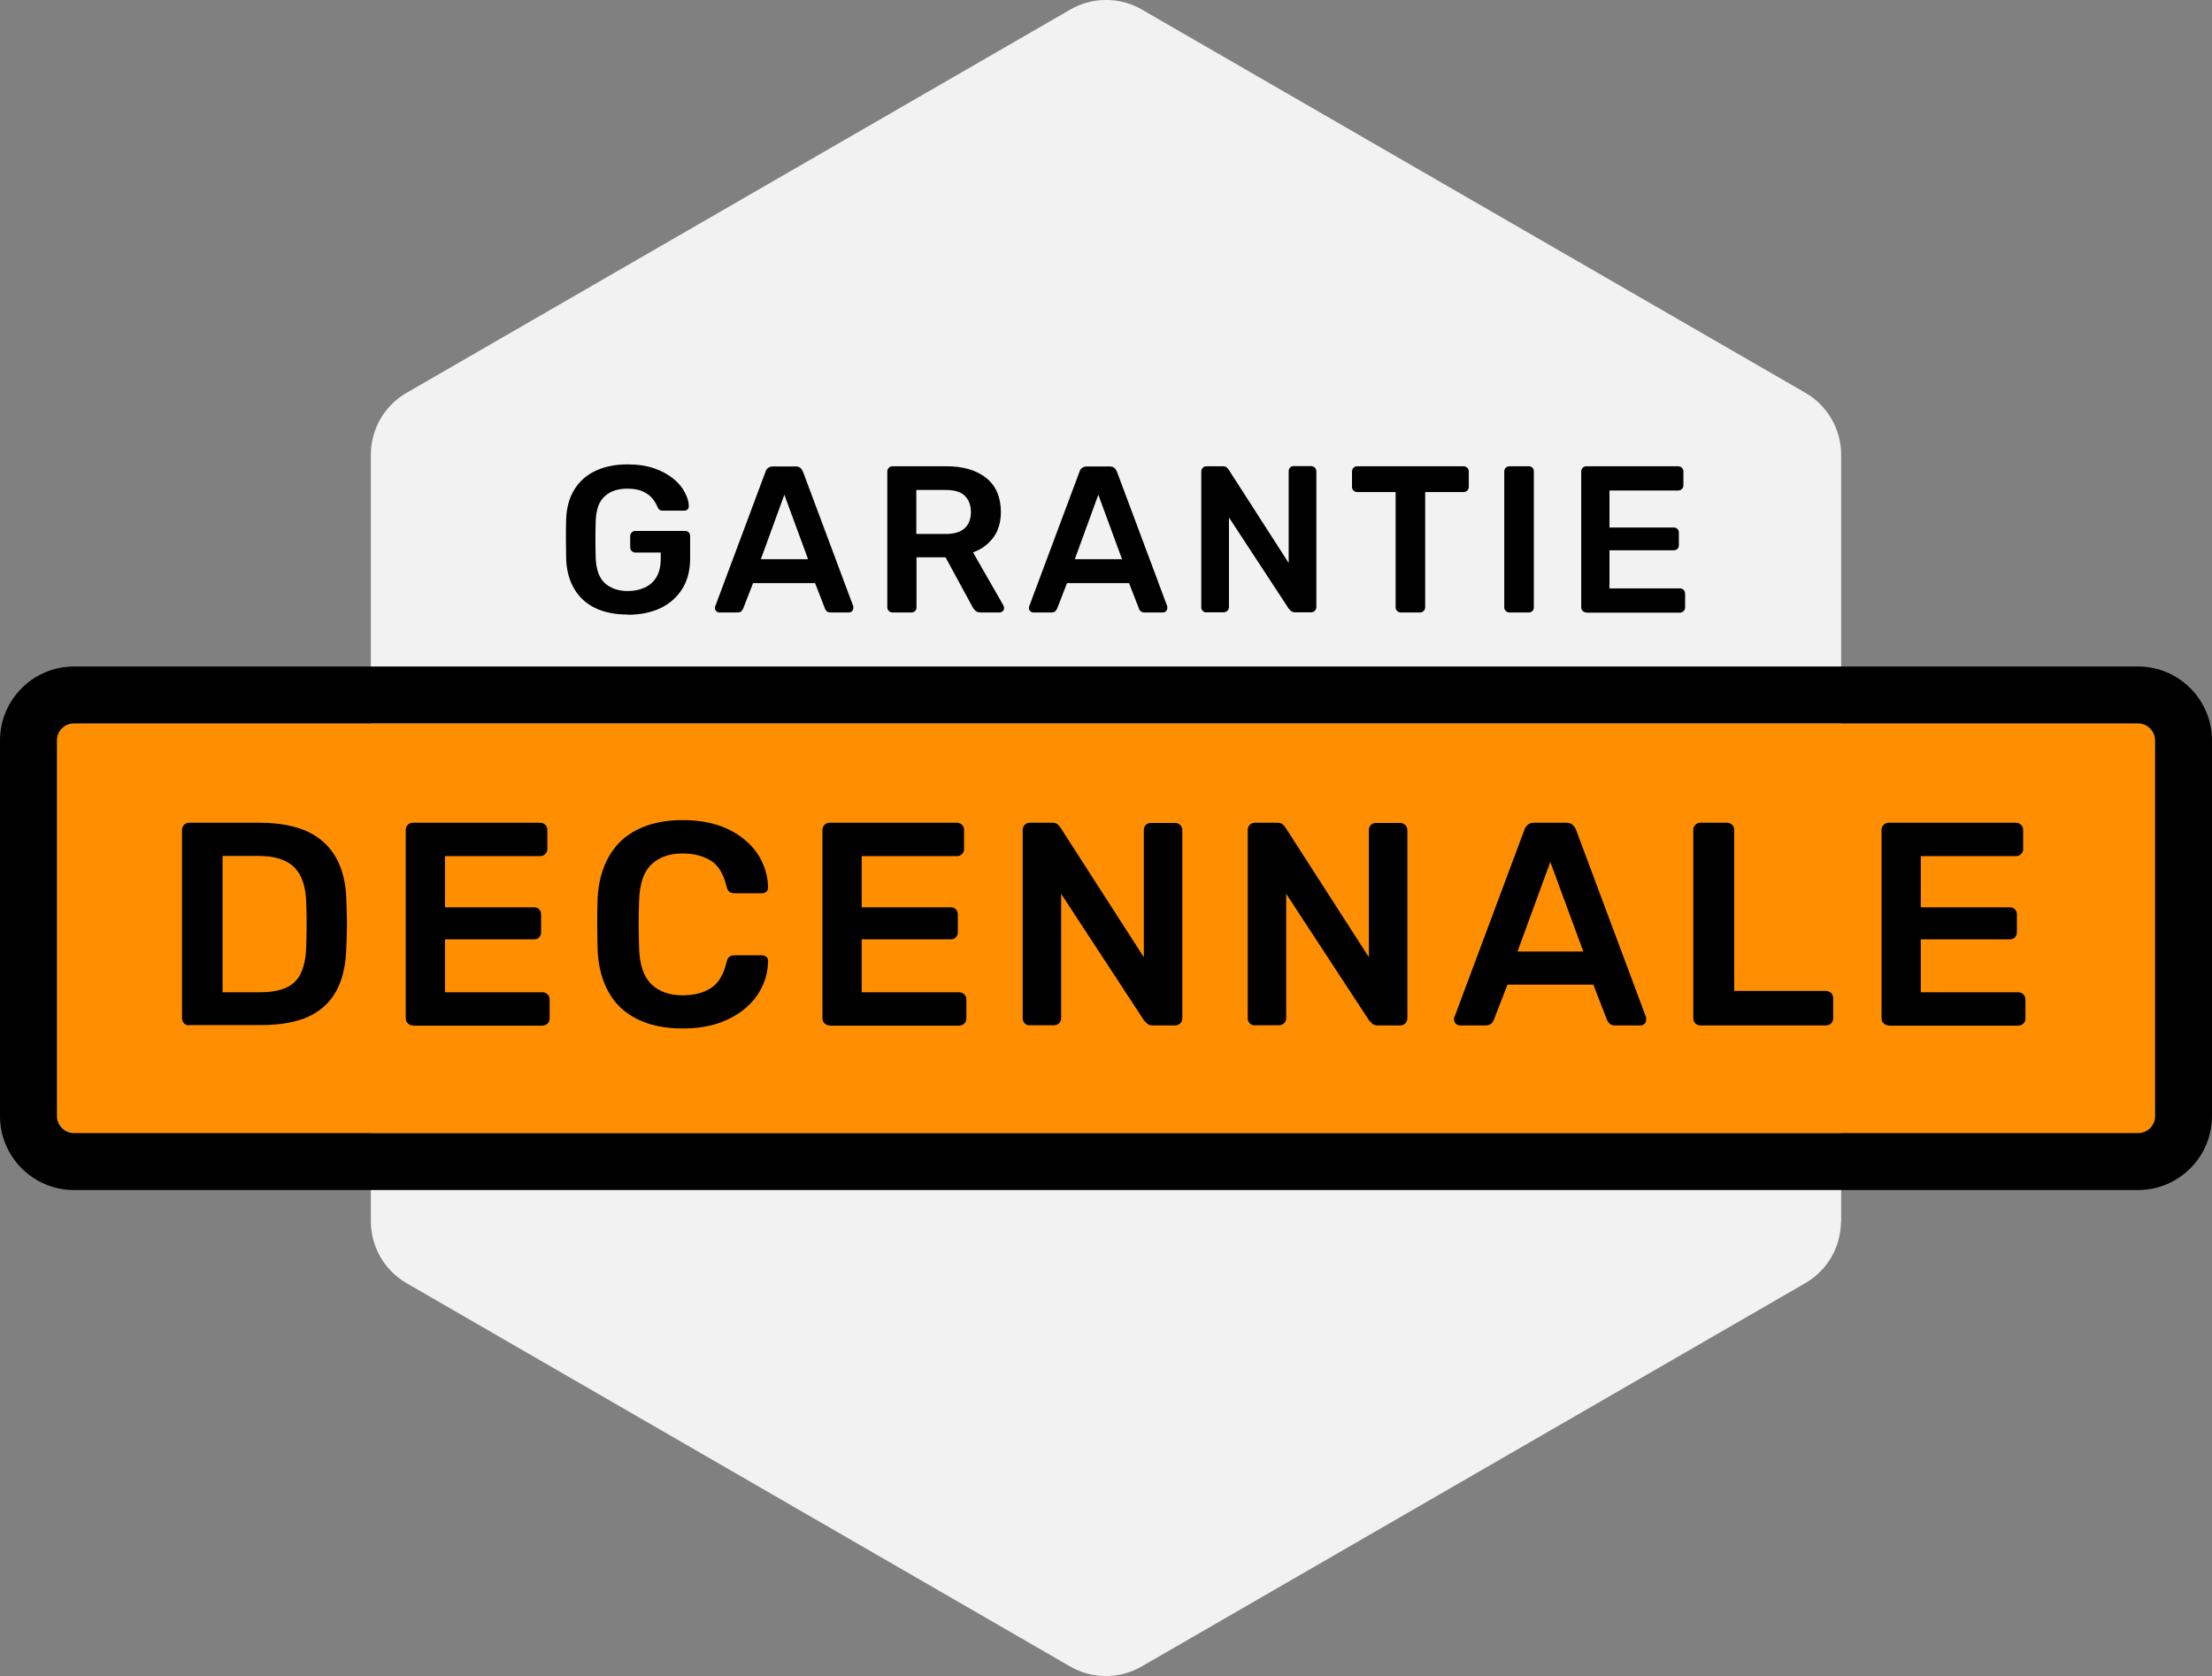
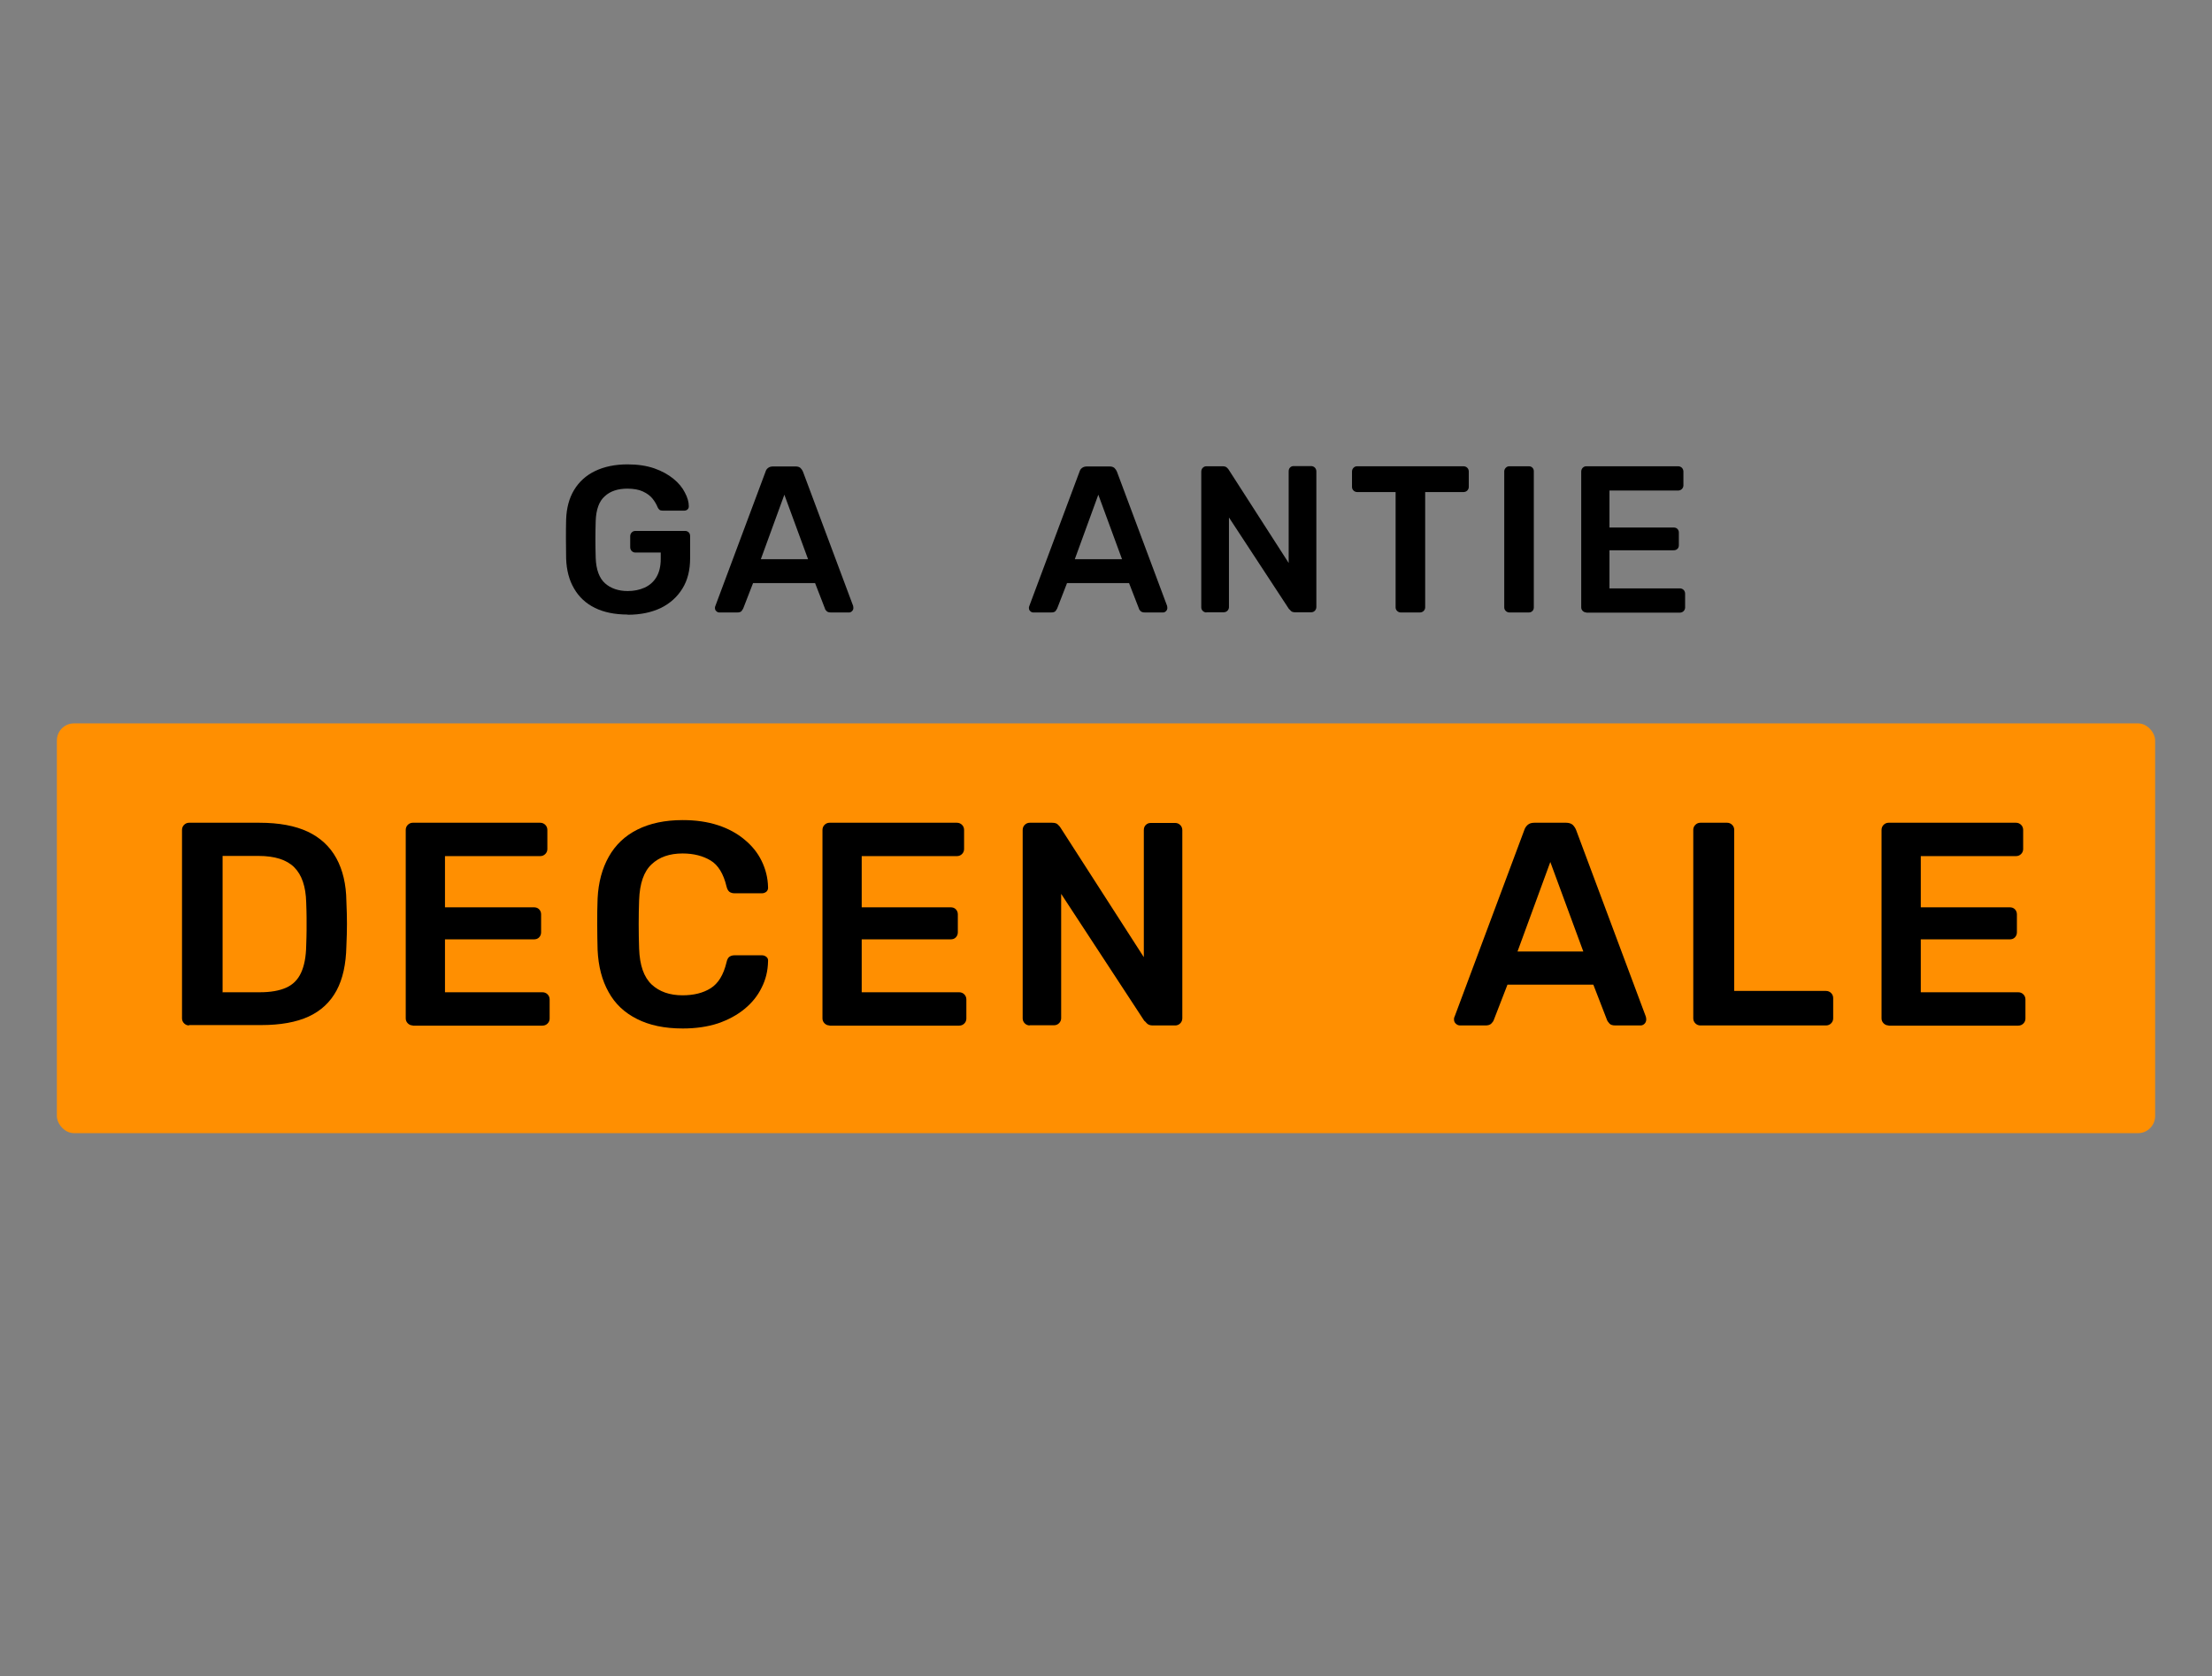
<svg xmlns="http://www.w3.org/2000/svg" id="Calque_1" data-name="Calque 1" viewBox="0 0 116.67 88.39">
  <rect x="0" y="0" width="116.67" height="88.39" fill="#808080" stroke="none" />
  <defs>
    <style>
      .cls-1 {
        fill: #f2f2f2;
      }

      .cls-2 {
        fill: #ff8f01;
      }
    </style>
  </defs>
-   <path class="cls-1" d="M97.11,64.41V23.98c0-1.34-.72-2.59-1.88-3.26L60.22.5c-1.16-.67-2.6-.67-3.76,0L21.44,20.72c-1.16.67-1.88,1.91-1.88,3.26v40.43c0,1.34.72,2.59,1.88,3.26l35.01,20.22c1.16.67,2.6.67,3.76,0l35.01-20.22c1.16-.67,1.88-1.91,1.88-3.26Z" />
  <rect class="cls-2" x="3" y="38.15" width="110.67" height="21.61" rx=".9" ry=".9" />
  <g>
    <path d="M9.97,54.08c-.1,0-.19-.04-.26-.11-.07-.07-.11-.16-.11-.26v-9.94c0-.11.04-.2.11-.27s.16-.11.26-.11h3.72c1.03,0,1.88.16,2.54.47s1.17.78,1.51,1.4c.34.62.52,1.38.53,2.27.02.45.03.85.03,1.19s-.01.74-.03,1.18c-.02.95-.19,1.73-.52,2.34s-.82,1.07-1.47,1.37-1.49.45-2.51.45h-3.8ZM11.73,52.33h1.97c.57,0,1.03-.08,1.39-.24.36-.16.62-.42.79-.79s.26-.84.27-1.43c.01-.31.02-.57.02-.8,0-.23,0-.46,0-.69,0-.23-.01-.49-.02-.79-.02-.83-.23-1.45-.63-1.85-.4-.4-1.03-.6-1.89-.6h-1.89v7.17Z" />
    <path d="M21.77,54.08c-.1,0-.19-.04-.26-.11-.07-.07-.11-.16-.11-.26v-9.94c0-.11.04-.2.11-.27s.16-.11.26-.11h6.72c.11,0,.2.04.27.11s.11.16.11.27v1.01c0,.1-.04.19-.11.26-.07.07-.16.11-.27.11h-5.02v2.7h4.69c.11,0,.2.03.27.1.07.07.11.16.11.27v.95c0,.11-.04.2-.11.27-.07.07-.16.1-.27.1h-4.69v2.79h5.14c.11,0,.2.04.27.11s.11.16.11.27v1.01c0,.1-.04.19-.11.26-.07.07-.16.11-.27.11h-6.84Z" />
    <path d="M36,54.24c-.95,0-1.75-.17-2.4-.5-.66-.33-1.16-.8-1.5-1.42-.35-.62-.54-1.36-.58-2.22-.01-.42-.02-.86-.02-1.34s0-.94.02-1.37c.04-.85.24-1.59.59-2.21.35-.62.85-1.1,1.51-1.43.66-.33,1.45-.5,2.39-.5.69,0,1.31.09,1.86.27.55.18,1.02.44,1.4.76.39.32.69.69.9,1.12.21.43.33.89.34,1.39.01.09-.02.17-.08.23-.07.06-.15.09-.24.09h-1.45c-.11,0-.2-.03-.27-.08-.07-.06-.12-.15-.15-.28-.16-.67-.44-1.13-.84-1.37s-.89-.37-1.48-.37c-.68,0-1.23.19-1.63.57-.41.38-.63,1.01-.66,1.89-.03.83-.03,1.69,0,2.56.03.88.25,1.5.66,1.89.41.38.95.57,1.63.57.59,0,1.08-.12,1.48-.37.4-.25.68-.7.84-1.37.03-.14.08-.24.15-.29.07-.05.16-.08.27-.08h1.45c.09,0,.17.03.24.09.07.06.09.14.08.23-.01.5-.12.96-.34,1.39-.21.43-.51.8-.9,1.12-.39.32-.85.57-1.4.76-.55.18-1.17.27-1.86.27Z" />
    <path d="M43.75,54.08c-.1,0-.19-.04-.26-.11-.07-.07-.11-.16-.11-.26v-9.94c0-.11.04-.2.11-.27s.16-.11.26-.11h6.72c.11,0,.2.04.27.11s.11.16.11.27v1.01c0,.1-.04.19-.11.26-.07.07-.16.11-.27.11h-5.02v2.7h4.69c.11,0,.2.03.27.1.07.07.11.16.11.27v.95c0,.11-.04.2-.11.27-.07.07-.16.1-.27.1h-4.69v2.79h5.14c.11,0,.2.04.27.11s.11.16.11.27v1.01c0,.1-.04.19-.11.26-.07.07-.16.11-.27.11h-6.84Z" />
    <path d="M54.31,54.08c-.1,0-.19-.04-.26-.11-.07-.07-.11-.16-.11-.26v-9.94c0-.11.04-.2.11-.27s.16-.11.26-.11h1.18c.14,0,.25.03.31.1.07.07.11.11.13.15l4.4,6.84v-6.7c0-.11.03-.2.1-.27.07-.07.15-.11.27-.11h1.28c.11,0,.2.04.27.11.07.07.11.16.11.27v9.92c0,.11-.04.2-.11.27s-.16.11-.26.11h-1.19c-.14,0-.24-.04-.31-.11-.06-.07-.11-.12-.14-.14l-4.38-6.69v6.56c0,.1-.04.19-.11.26s-.16.11-.27.11h-1.28Z" />
-     <path d="M66.18,54.08c-.1,0-.19-.04-.26-.11-.07-.07-.11-.16-.11-.26v-9.94c0-.11.04-.2.11-.27s.16-.11.26-.11h1.18c.14,0,.25.03.31.1.07.07.11.11.13.15l4.4,6.84v-6.7c0-.11.03-.2.1-.27.07-.07.15-.11.27-.11h1.28c.11,0,.2.04.27.11.07.07.11.16.11.27v9.92c0,.11-.04.2-.11.27s-.16.11-.26.11h-1.19c-.14,0-.24-.04-.31-.11-.06-.07-.11-.12-.14-.14l-4.38-6.69v6.56c0,.1-.04.19-.11.26s-.16.11-.27.11h-1.28Z" />
    <path d="M77.01,54.08c-.08,0-.16-.03-.22-.09-.07-.06-.1-.14-.1-.23,0-.04,0-.09.03-.14l3.68-9.85c.03-.1.09-.19.18-.27.09-.08.21-.11.36-.11h1.66c.15,0,.27.04.35.11.08.08.14.17.18.27l3.68,9.85c.01.05.02.1.02.14,0,.09-.03.17-.09.23s-.13.09-.21.09h-1.33c-.14,0-.25-.03-.31-.1s-.11-.13-.13-.19l-.72-1.86h-4.53l-.72,1.86c-.02.06-.06.12-.13.19-.07.07-.17.1-.31.1h-1.33ZM80.04,50.18h3.47l-1.74-4.72-1.73,4.72Z" />
    <path d="M89.68,54.08c-.1,0-.19-.04-.26-.11-.07-.07-.11-.16-.11-.26v-9.95c0-.1.04-.19.11-.26s.16-.11.26-.11h1.42c.1,0,.19.04.26.11.07.07.11.16.11.26v8.5h4.84c.11,0,.2.04.27.11.07.07.11.16.11.27v1.07c0,.1-.04.19-.11.26s-.16.11-.27.11h-6.62Z" />
    <path d="M99.61,54.08c-.1,0-.19-.04-.26-.11-.07-.07-.11-.16-.11-.26v-9.94c0-.11.04-.2.11-.27s.16-.11.26-.11h6.72c.11,0,.2.04.27.11s.11.16.11.27v1.01c0,.1-.04.19-.11.26-.07.07-.16.11-.27.11h-5.02v2.7h4.69c.11,0,.2.03.27.1.07.07.11.16.11.27v.95c0,.11-.04.2-.11.27-.07.07-.16.1-.27.1h-4.69v2.79h5.14c.11,0,.2.04.27.11s.11.16.11.27v1.01c0,.1-.04.19-.11.26-.07.07-.16.11-.27.11h-6.84Z" />
  </g>
-   <path d="M112.77,35.15H3.9c-2.15,0-3.9,1.75-3.9,3.9v19.81c0,2.15,1.75,3.9,3.9,3.9h108.87c2.15,0,3.9-1.75,3.9-3.9v-19.81c0-2.15-1.75-3.9-3.9-3.9ZM113.67,58.86c0,.5-.4.9-.9.9H3.9c-.5,0-.9-.4-.9-.9v-19.81c0-.5.4-.9.9-.9h108.87c.5,0,.9.4.9.9v19.81Z" />
  <g>
    <path d="M33.1,32.41c-.67,0-1.25-.12-1.72-.35-.47-.23-.84-.57-1.1-1.02-.26-.44-.4-.97-.42-1.59,0-.31-.01-.65-.01-1.02s0-.71.01-1.03c.02-.61.16-1.13.42-1.56s.63-.77,1.11-1c.48-.23,1.05-.35,1.71-.35.54,0,1,.07,1.41.21.4.14.74.33,1.01.55.27.22.47.46.6.72.14.26.21.5.21.72,0,.07-.01.12-.06.17-.04.04-.1.07-.18.07h-1.13c-.07,0-.13-.01-.17-.04-.04-.03-.07-.07-.1-.13-.06-.15-.15-.31-.27-.46-.12-.15-.29-.28-.51-.38-.21-.1-.49-.15-.82-.15-.5,0-.9.13-1.19.4-.3.26-.46.7-.48,1.31-.02.64-.02,1.28,0,1.94.02.62.19,1.07.49,1.34.3.27.71.41,1.2.41.33,0,.62-.06.89-.18.26-.12.47-.3.62-.55.15-.25.23-.57.23-.96v-.34h-1.34c-.07,0-.14-.03-.19-.08s-.08-.12-.08-.2v-.58c0-.08.03-.15.08-.2s.11-.08.19-.08h2.63c.08,0,.14.03.19.08.05.05.07.12.07.2v1.16c0,.62-.13,1.15-.4,1.59s-.65.79-1.14,1.03c-.5.24-1.08.36-1.75.36Z" />
    <path d="M37.94,32.3c-.06,0-.11-.02-.16-.07-.05-.04-.07-.1-.07-.17,0-.03,0-.06.02-.1l2.65-7.09c.02-.07.06-.14.13-.19.06-.05.15-.08.26-.08h1.2c.11,0,.19.03.25.08.06.06.1.12.13.19l2.65,7.09s.01.07.01.1c0,.07-.02.12-.07.17s-.1.07-.15.07h-.96c-.1,0-.18-.02-.23-.07s-.08-.09-.09-.14l-.52-1.34h-3.27l-.52,1.34s-.05.09-.09.14c-.05.05-.12.07-.23.07h-.96ZM40.12,29.49h2.5l-1.25-3.4-1.24,3.4Z" />
-     <path d="M47.07,32.3c-.07,0-.14-.03-.19-.08-.05-.05-.08-.11-.08-.19v-7.16c0-.08.03-.15.08-.2s.11-.08.19-.08h2.85c.89,0,1.59.21,2.1.62.51.41.77,1.01.77,1.79,0,.54-.13.99-.4,1.35s-.62.62-1.07.78l1.61,2.81s.03.08.03.12c0,.07-.02.12-.07.17-.05.04-.1.07-.16.07h-1c-.12,0-.22-.03-.29-.1-.07-.07-.12-.13-.15-.2l-1.42-2.61h-1.53v2.64c0,.07-.02.14-.07.19-.05.05-.11.08-.19.08h-1ZM48.33,28.16h1.55c.45,0,.78-.1,1-.3.22-.2.33-.49.33-.85s-.11-.65-.32-.86-.55-.31-1.01-.31h-1.55v2.33Z" />
    <path d="M54.5,32.3c-.06,0-.11-.02-.16-.07-.05-.04-.07-.1-.07-.17,0-.03,0-.06.02-.1l2.65-7.09c.02-.07.06-.14.13-.19.06-.05.15-.08.26-.08h1.2c.11,0,.19.03.25.08.06.06.1.12.13.19l2.65,7.09s.01.07.01.1c0,.07-.02.12-.07.17s-.1.07-.15.07h-.96c-.1,0-.18-.02-.23-.07s-.08-.09-.09-.14l-.52-1.34h-3.27l-.52,1.34s-.05.09-.09.14c-.05.05-.12.07-.23.07h-.96ZM56.68,29.49h2.5l-1.25-3.4-1.24,3.4Z" />
    <path d="M63.63,32.3c-.07,0-.14-.03-.19-.08-.05-.05-.08-.11-.08-.19v-7.16c0-.08.03-.15.08-.2s.11-.08.19-.08h.85c.1,0,.18.02.23.07s.08.08.09.1l3.17,4.93v-4.83c0-.08.02-.15.07-.2s.11-.08.19-.08h.92c.08,0,.15.03.2.08s.08.12.08.2v7.15c0,.08-.03.15-.08.2-.05.05-.11.08-.19.08h-.86c-.1,0-.18-.03-.22-.08-.04-.05-.08-.08-.1-.1l-3.16-4.82v4.73c0,.07-.03.14-.08.19s-.12.08-.2.08h-.92Z" />
    <path d="M73.88,32.3c-.07,0-.14-.03-.19-.08-.05-.05-.08-.11-.08-.19v-6.08h-2.03c-.07,0-.14-.03-.19-.08s-.08-.11-.08-.19v-.81c0-.08.03-.15.08-.2s.11-.08.19-.08h5.61c.08,0,.15.03.2.08.05.05.08.12.08.2v.81c0,.07-.03.14-.08.19-.05.05-.12.08-.2.08h-2.02v6.08c0,.07-.03.14-.08.19-.05.05-.12.08-.2.08h-1.01Z" />
    <path d="M79.61,32.3c-.07,0-.14-.03-.19-.08-.05-.05-.08-.11-.08-.19v-7.17c0-.07.03-.14.08-.19s.11-.08.19-.08h1.03c.08,0,.15.03.19.08.05.05.07.11.07.19v7.17c0,.07-.02.14-.07.19-.05.05-.11.08-.19.08h-1.03Z" />
    <path d="M83.67,32.3c-.07,0-.14-.03-.19-.08-.05-.05-.08-.11-.08-.19v-7.16c0-.08.03-.15.08-.2s.11-.08.19-.08h4.84c.08,0,.15.03.2.08.05.05.08.12.08.2v.73c0,.07-.03.14-.08.19-.05.05-.12.08-.2.08h-3.62v1.95h3.38c.08,0,.15.02.2.07.05.05.08.11.08.19v.68c0,.08-.03.15-.08.19-.05.05-.12.07-.2.07h-3.38v2.01h3.71c.08,0,.15.03.2.08s.08.12.08.2v.73c0,.07-.03.14-.08.19-.05.05-.12.08-.2.08h-4.93Z" />
  </g>
</svg>